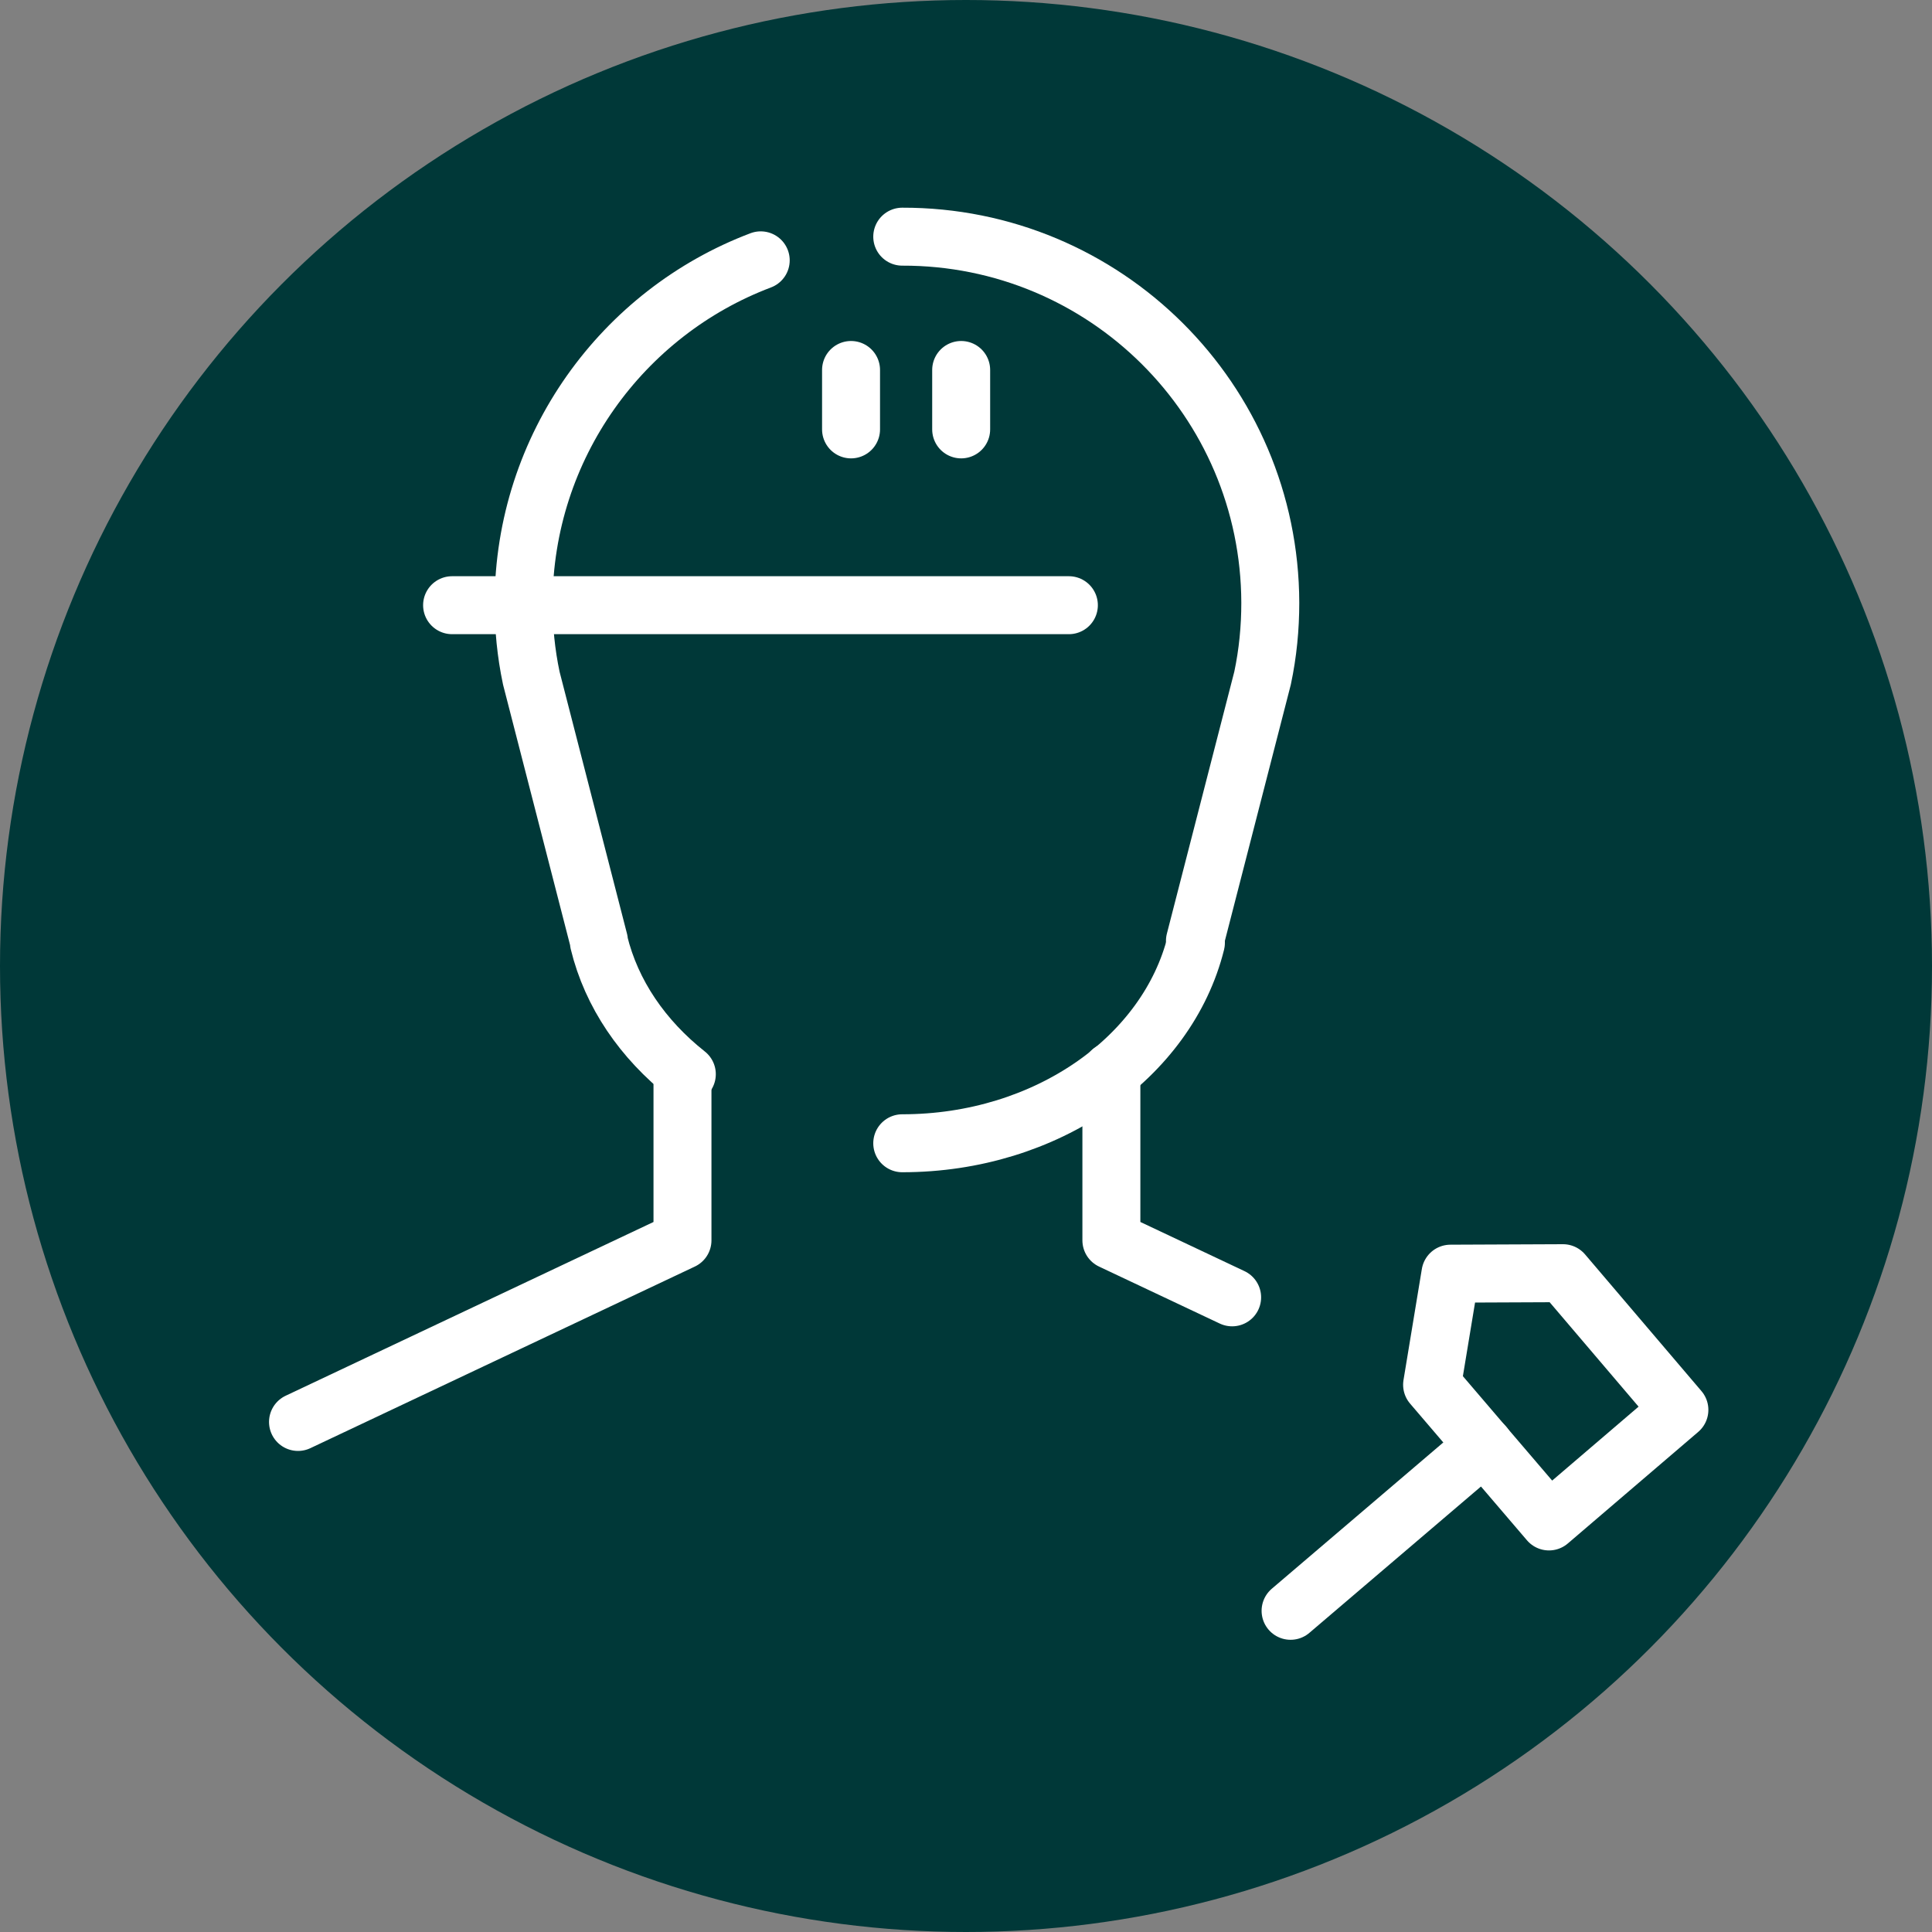
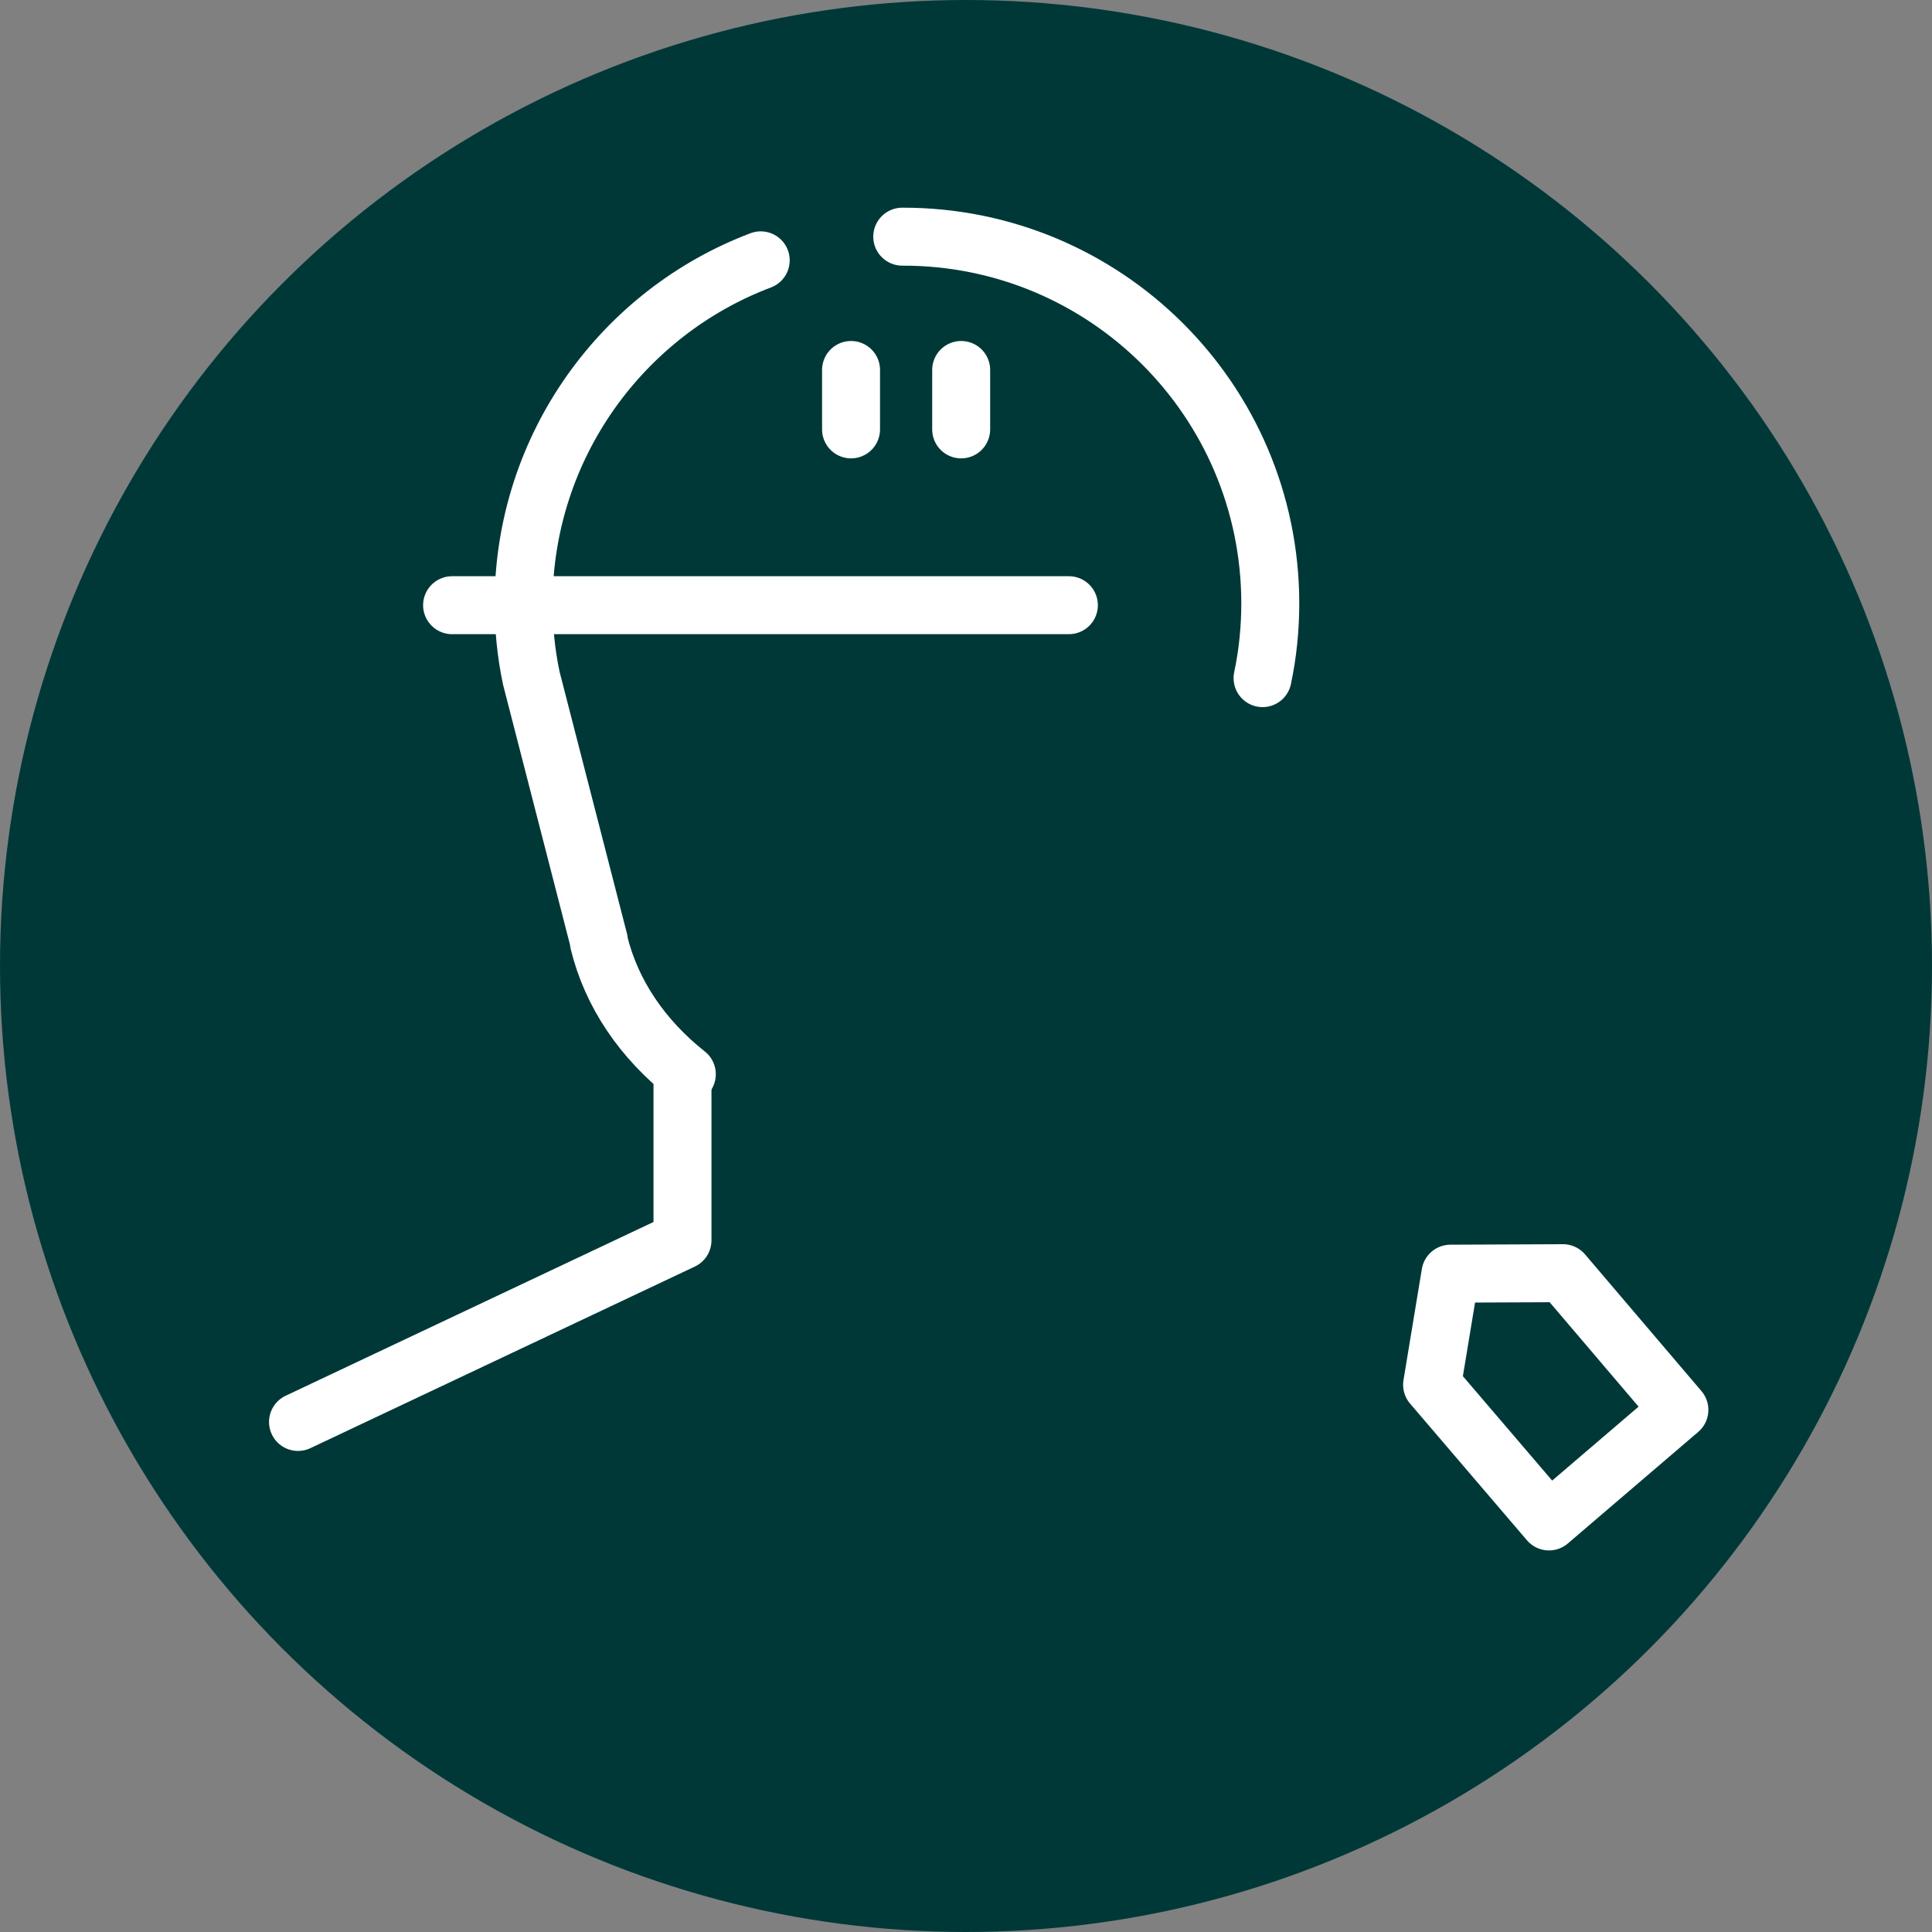
<svg xmlns="http://www.w3.org/2000/svg" viewBox="0 0 40 40">
  <rect x="0" y="0" width="40" height="40" fill="#808080" stroke="none" />
  <defs>
    <style>
      .cls-1 {
        fill: #003838;
      }

      .cls-2 {
        fill: none;
        stroke: #fff;
        stroke-linecap: round;
        stroke-linejoin: round;
        stroke-width: 1.2px;
      }
    </style>
  </defs>
  <g id="Kreise_grün" data-name="Kreise grün">
    <circle class="cls-1" cx="20" cy="20" r="20" />
  </g>
  <g id="Icons_weiß" data-name="Icons weiß">
    <g id="Ebene_2" data-name="Ebene 2">
      <g id="Icon">
        <path class="cls-2" d="M15.75,5.39c-2.86,1.08-4.9,3.85-4.91,7.09,0,.52.05,1.04.16,1.56l1.4,5.44s0,.02,0,.03h0c.26,1.07.91,2.01,1.82,2.73" />
        <polyline class="cls-2" points="14.13 22.18 14.13 25.68 6.17 29.44" />
-         <path class="cls-2" d="M24.76,19.49v.03h0c-.59,2.37-3.09,4.15-6.08,4.15" />
-         <polyline class="cls-2" points="23.01 22.18 23.01 25.68 25.51 26.86" />
-         <path class="cls-2" d="M18.68,4.9c4.2-.01,7.61,3.38,7.62,7.58,0,.52-.05,1.04-.16,1.56l-1.4,5.44" />
+         <path class="cls-2" d="M18.68,4.9c4.2-.01,7.61,3.38,7.62,7.58,0,.52-.05,1.04-.16,1.56" />
        <polygon class="cls-2" points="29.65 28.67 32.07 31.5 34.77 29.19 32.36 26.36 30.03 26.37 29.65 28.67" />
-         <line class="cls-2" x1="30.73" y1="29.93" x2="26.72" y2="33.35" />
        <line class="cls-2" x1="9.36" y1="12.53" x2="22.13" y2="12.53" />
        <line class="cls-2" x1="17.62" y1="7.66" x2="17.62" y2="8.89" />
        <line class="cls-2" x1="19.9" y1="7.66" x2="19.9" y2="8.89" />
      </g>
    </g>
  </g>
</svg>